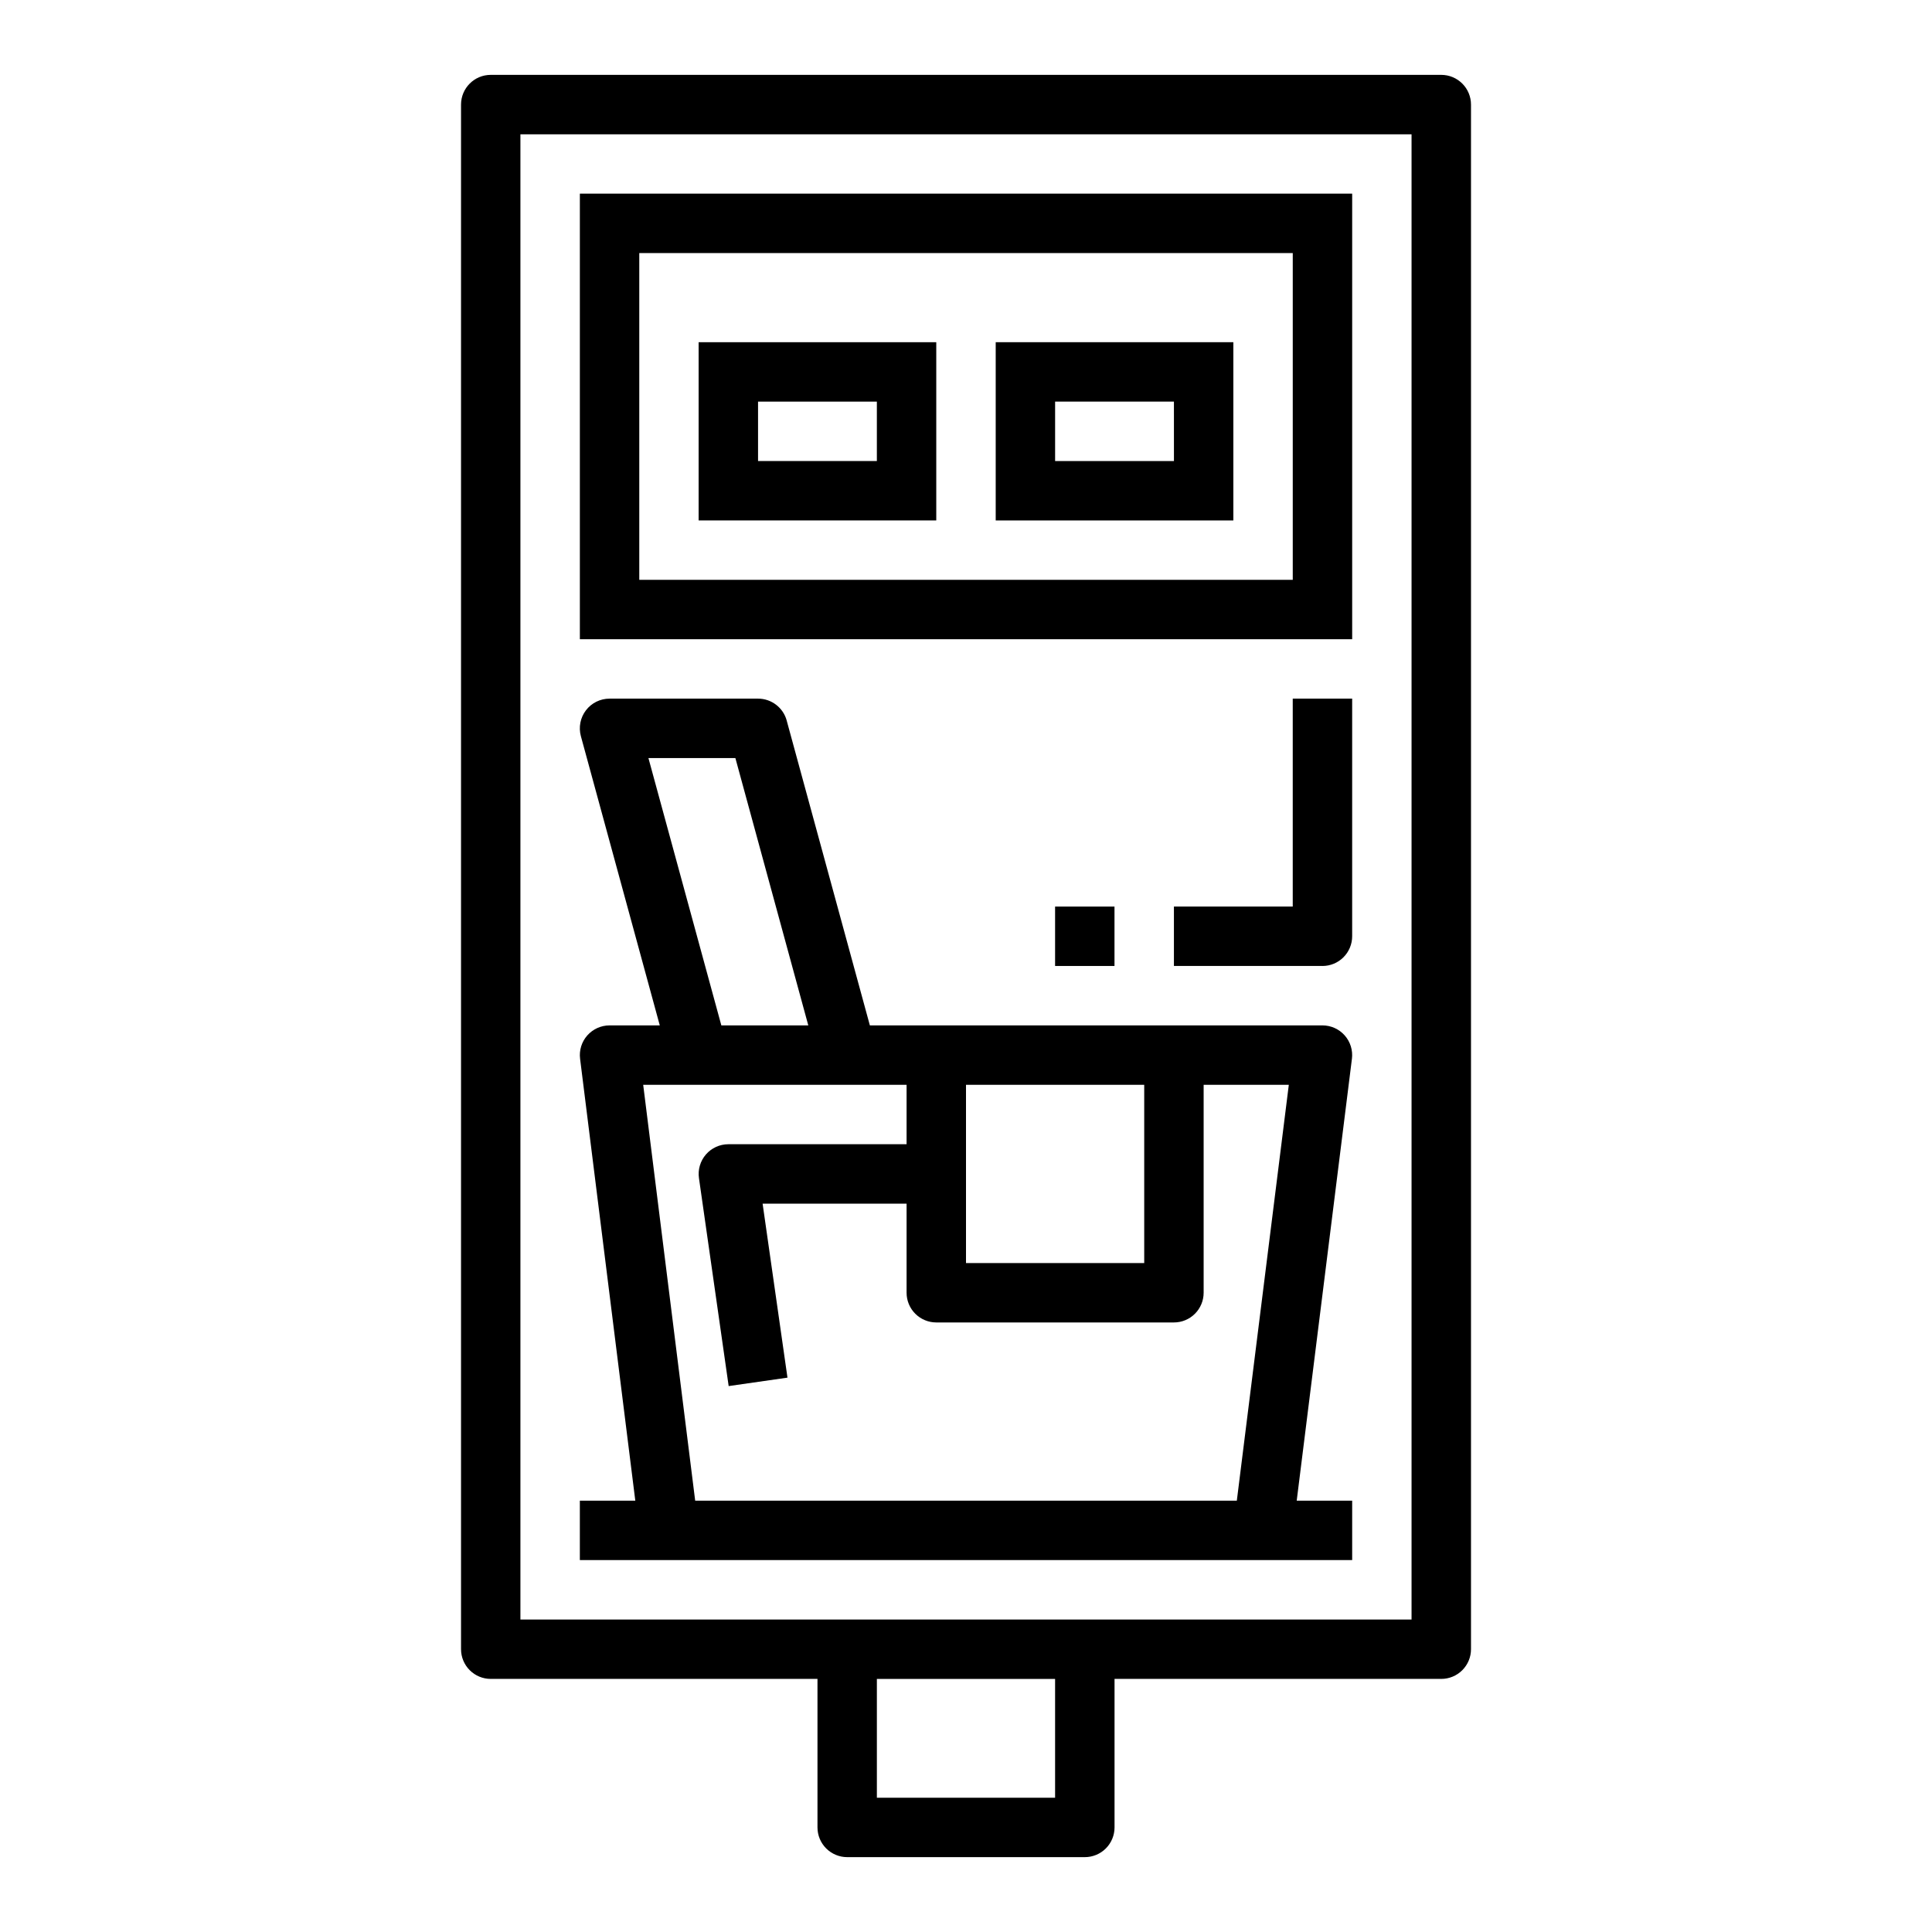
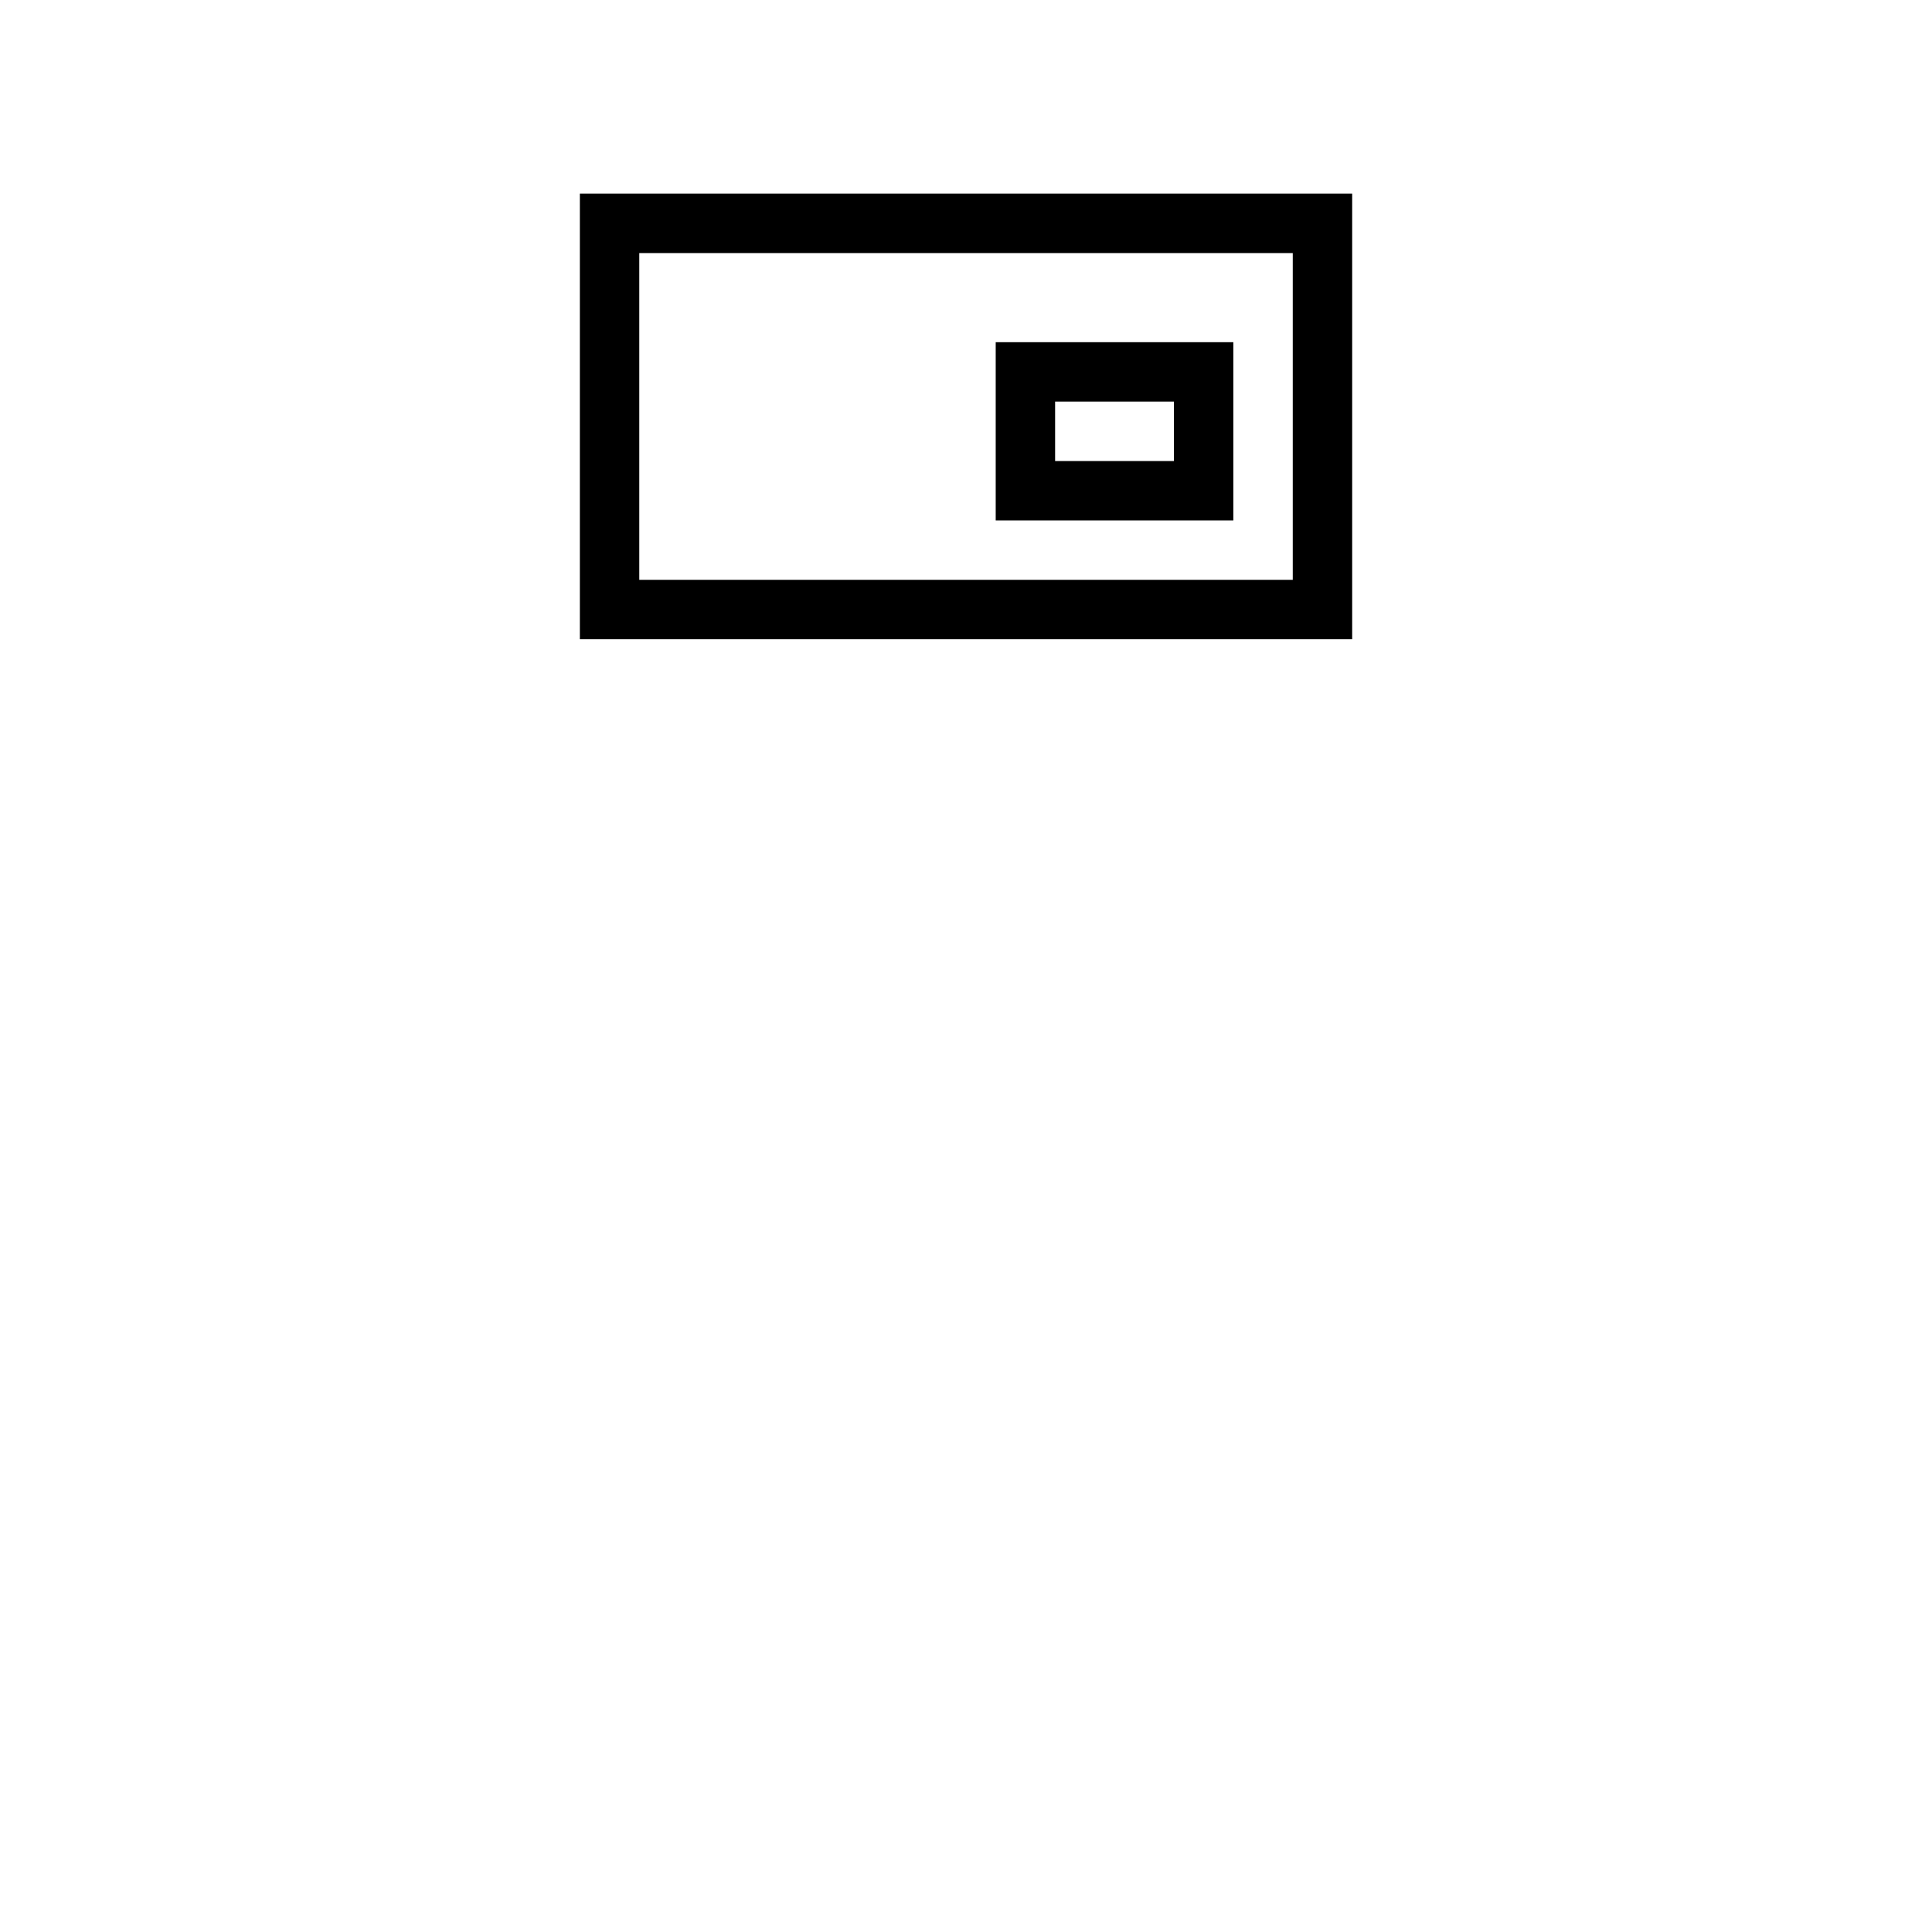
<svg xmlns="http://www.w3.org/2000/svg" fill="#000000" width="800px" height="800px" version="1.1" viewBox="144 144 512 512">
  <g>
-     <path d="m525.95 163.84h-251.9c-4.348 0-7.871 3.527-7.871 7.875v409.34c0 2.09 0.828 4.09 2.305 5.566 1.477 1.477 3.477 2.305 5.566 2.305h86.59v39.363c0 2.086 0.832 4.09 2.309 5.566 1.477 1.473 3.477 2.305 5.566 2.305h62.977c2.086 0 4.09-0.832 5.566-2.305 1.473-1.477 2.305-3.481 2.305-5.566v-39.363h86.59c2.09 0 4.09-0.828 5.566-2.305 1.477-1.477 2.309-3.477 2.309-5.566v-409.34c0-2.09-0.832-4.09-2.309-5.566-1.477-1.477-3.477-2.309-5.566-2.309zm-102.34 456.58h-47.23v-31.488h47.23zm94.465-47.23h-236.16v-393.6h236.16z" />
    <path d="m502.34 195.32h-204.67v118.08h204.67zm-15.746 102.34h-173.18v-86.594h173.18z" />
-     <path d="m502.34 557.44v-15.742h-14.699l14.633-117.11h0.004c0.277-2.238-0.418-4.492-1.91-6.184-1.496-1.691-3.644-2.664-5.902-2.664h-119.94l-22.043-80.789h0.004c-0.934-3.426-4.043-5.801-7.59-5.805h-39.359c-2.453 0-4.769 1.145-6.258 3.094-1.488 1.949-1.984 4.484-1.34 6.852l20.91 76.648h-13.312c-2.258 0-4.406 0.973-5.902 2.664-1.492 1.691-2.188 3.945-1.906 6.184l14.633 117.11h-14.695v15.742zm-102.34-125.95h47.23v47.23h-47.23zm-84.16-86.594h23.043l19.324 70.848h-23.043zm68.414 86.594v15.742h-47.23c-2.285 0-4.453 0.992-5.949 2.715-1.496 1.727-2.168 4.016-1.844 6.273l7.871 55.105 15.586-2.234-6.59-46.113h38.156v23.617-0.004c0 2.09 0.828 4.09 2.305 5.566 1.477 1.477 3.481 2.305 5.566 2.305h62.977c2.09 0 4.09-0.828 5.566-2.305 1.477-1.477 2.309-3.477 2.309-5.566v-55.102h22.57l-13.777 110.21h-143.54l-13.777-110.21z" />
-     <path d="m392.12 234.69h-62.977v47.23h62.977zm-15.742 31.488h-31.488v-15.746h31.488z" />
    <path d="m470.85 234.69h-62.977v47.23h62.977zm-15.742 31.488h-31.492v-15.746h31.488z" />
-     <path d="m486.59 384.25h-31.488v15.742h39.359v0.004c2.09 0 4.094-0.832 5.566-2.309 1.477-1.477 2.309-3.477 2.309-5.566v-62.977h-15.746z" />
-     <path d="m423.61 384.25h15.742v15.742h-15.742z" />
  </g>
</svg>